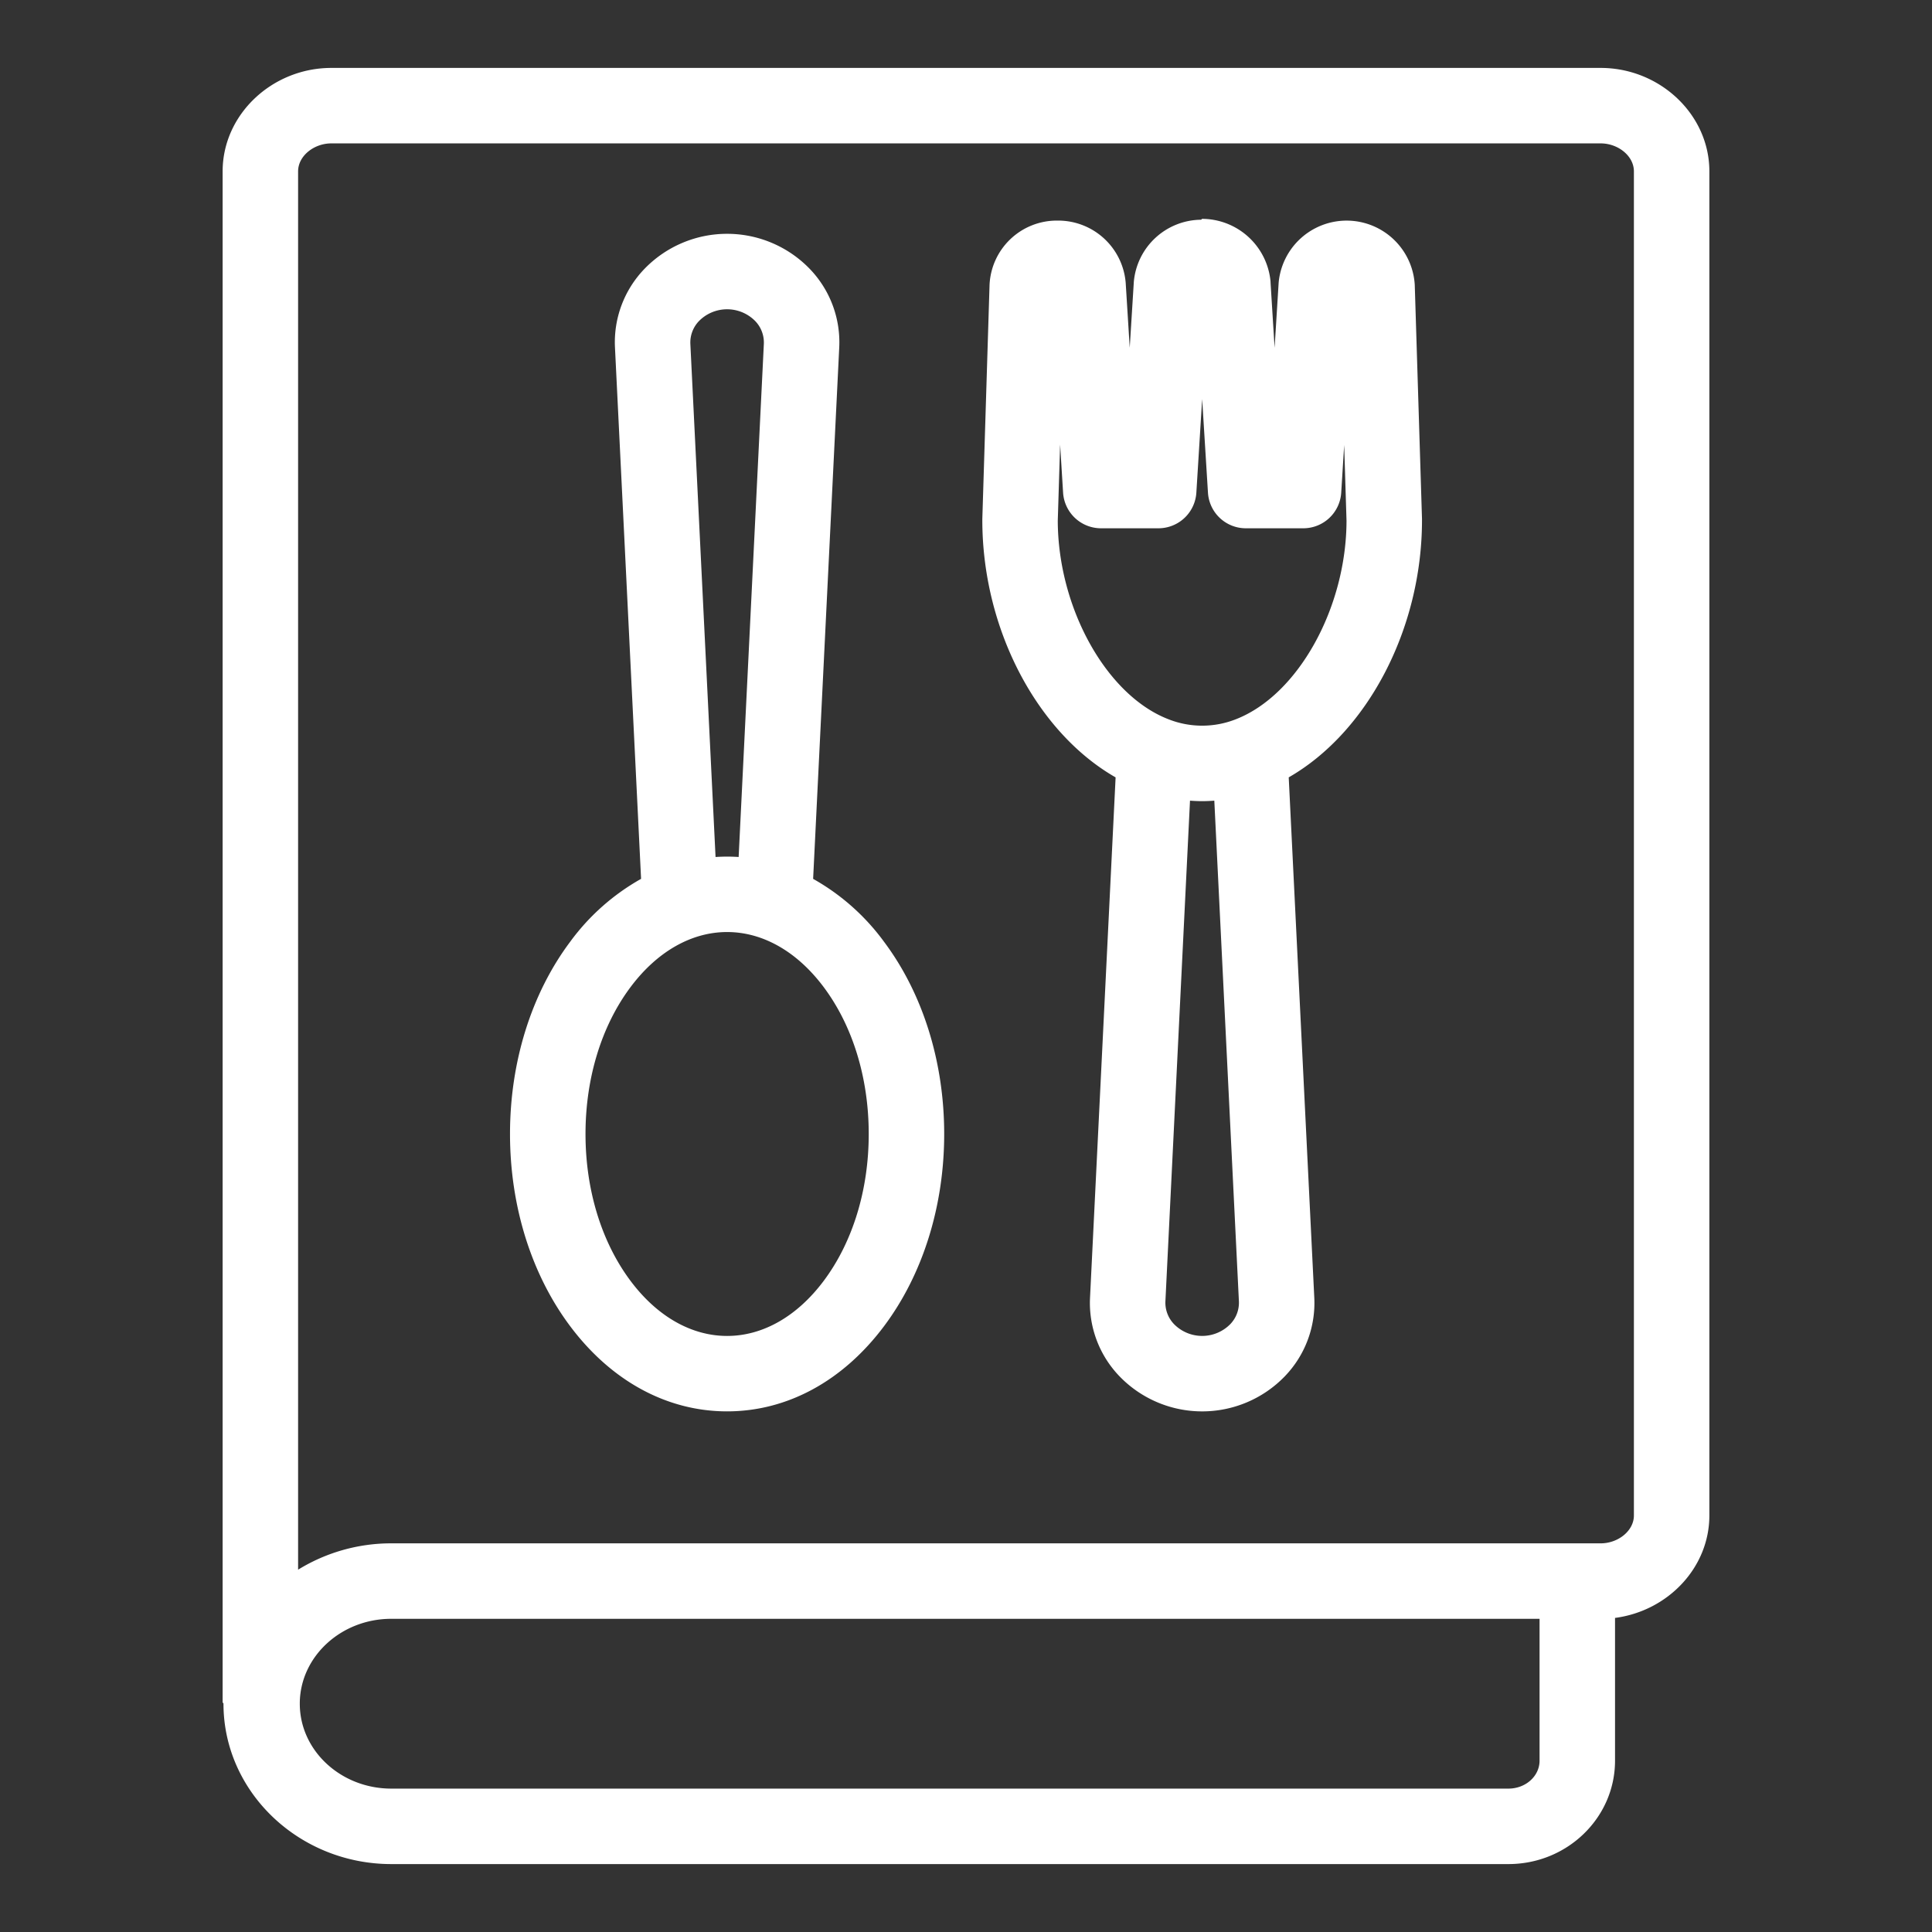
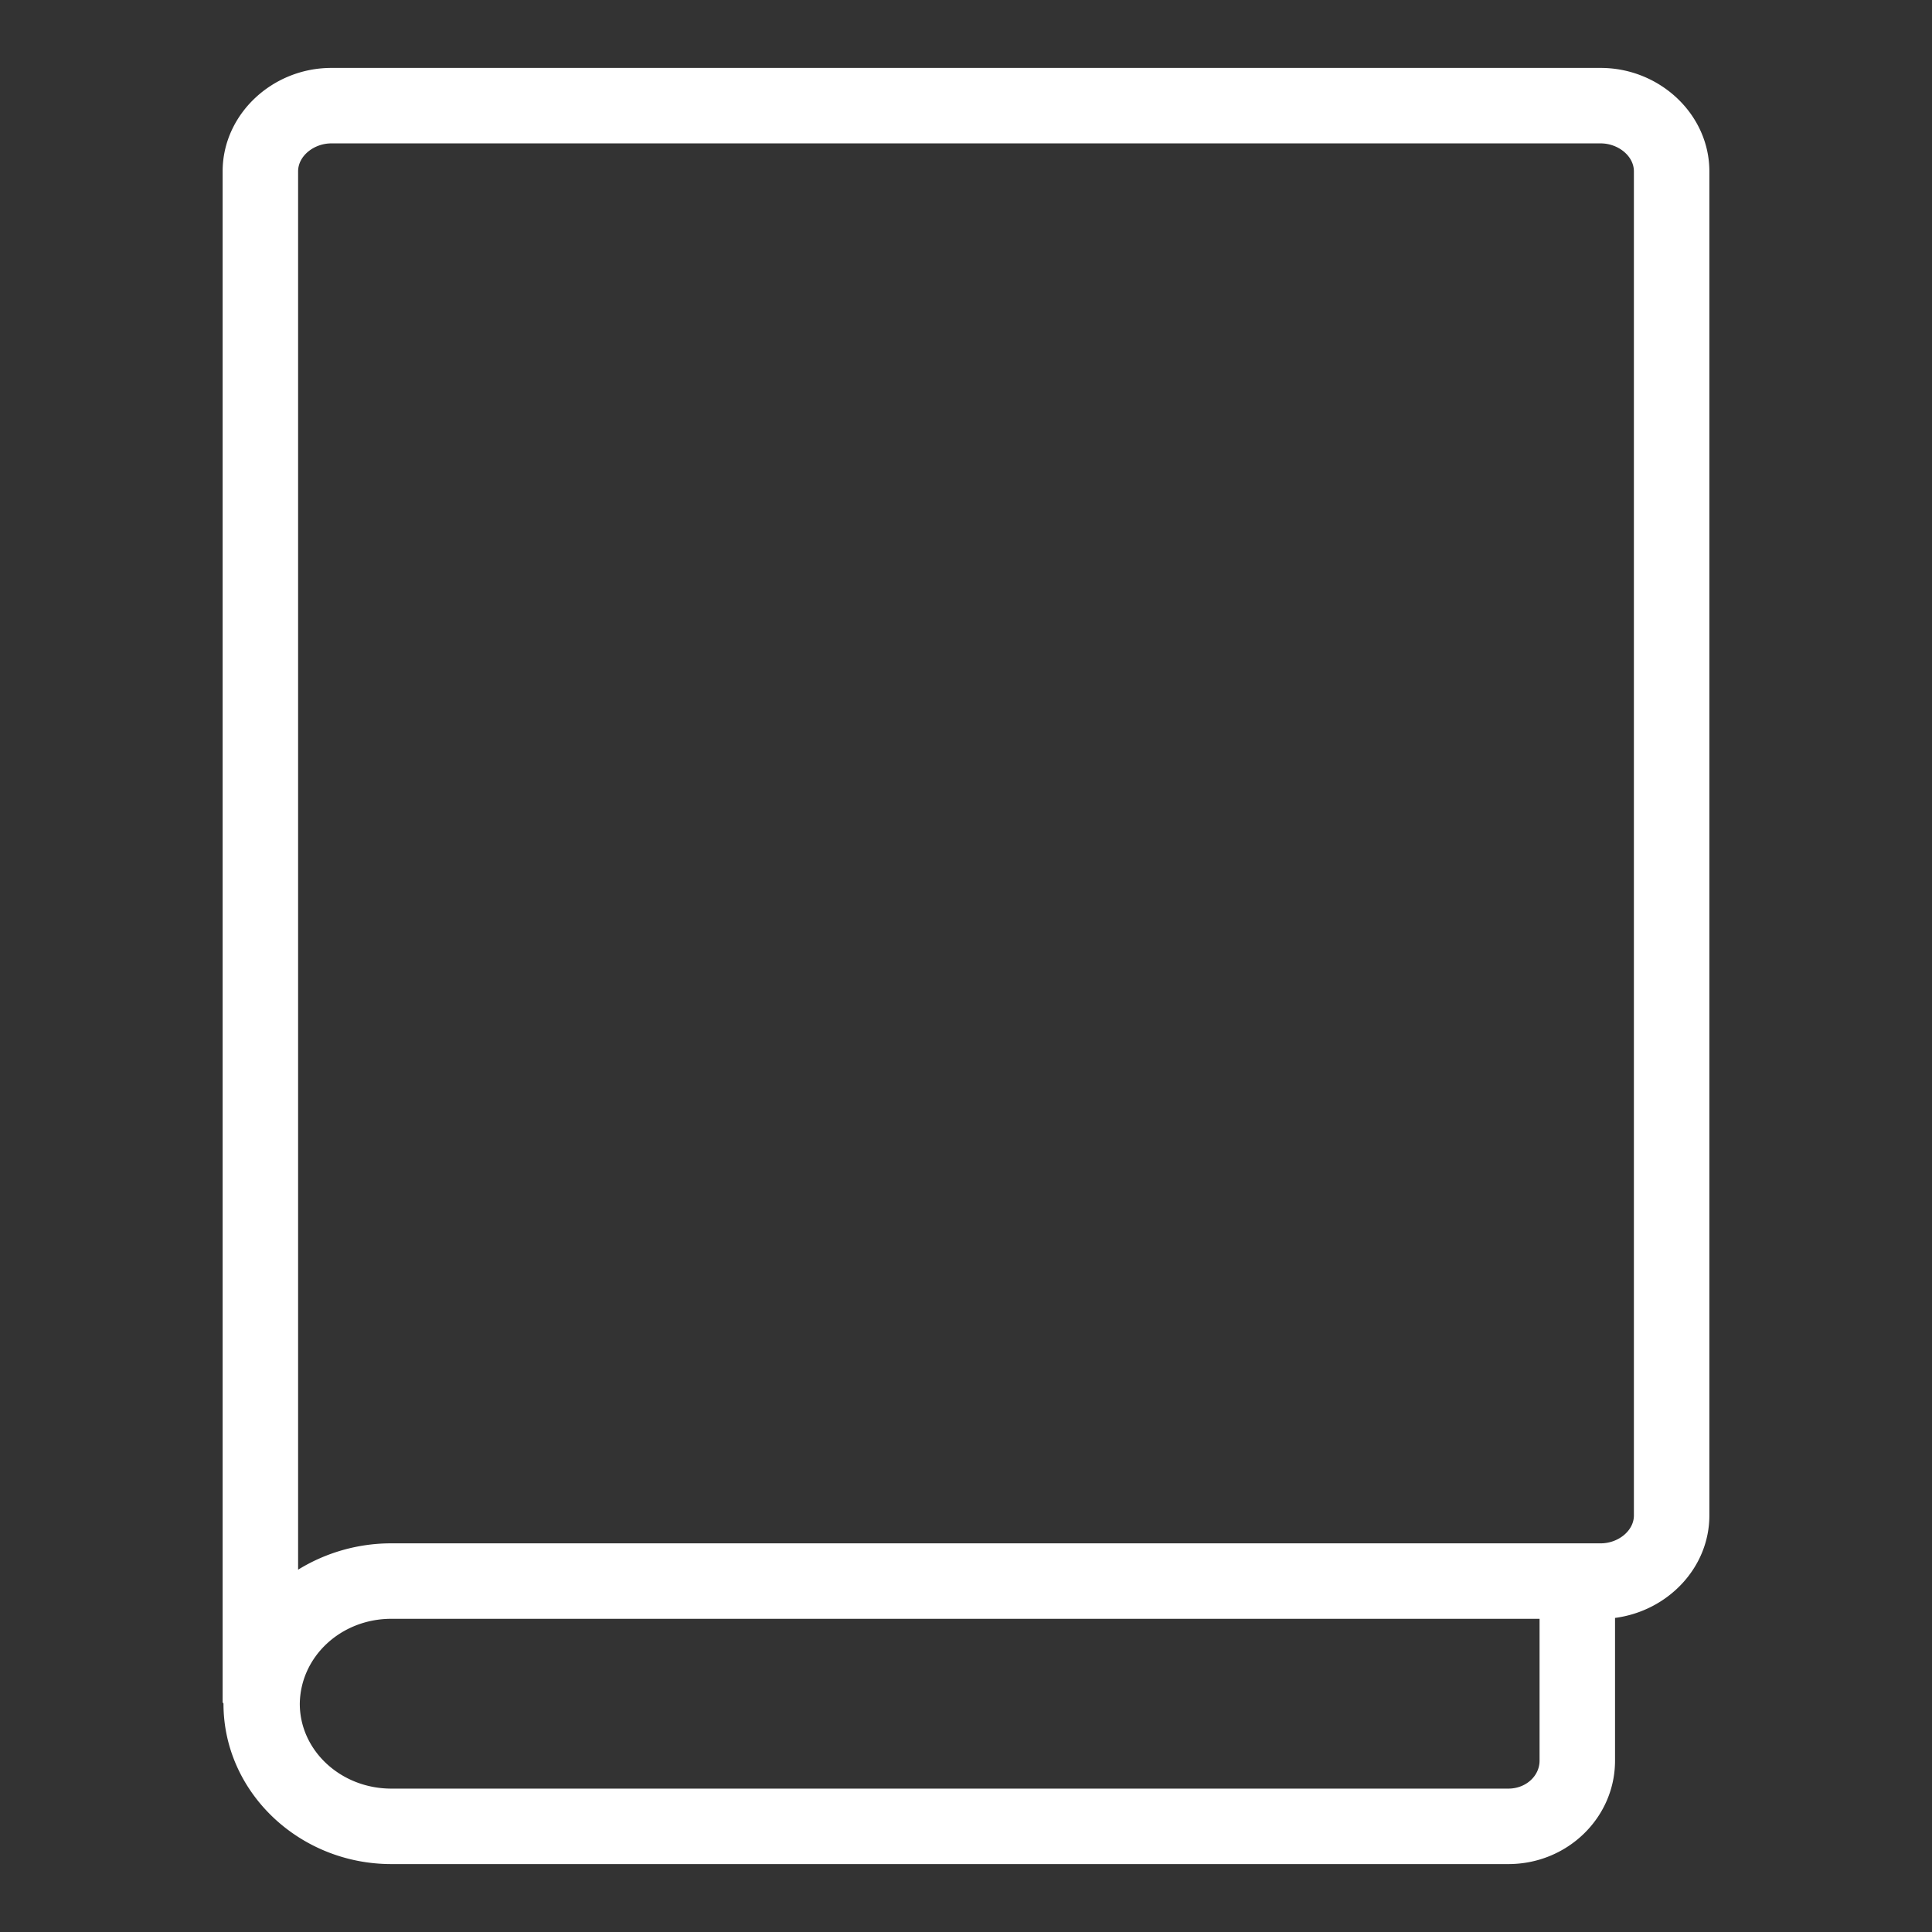
<svg xmlns="http://www.w3.org/2000/svg" viewBox="0 0 512 512" id="kitchen-book">
  <rect x="0" y="0" width="512" height="512" fill="#333333" stroke="none" />
  <g>
-     <path fill="white" d="M424.2,18H87.8C72.169,18,59,30.3,59,45.407V451.1c0,.135.224.273.224.408C59.224,474.938,79.3,494,103.7,494H399.736C415.368,494,428,481.706,428,466.6V428.765c14-1.837,25-13.312,25-27.15V45.4C453,30.294,439.833,18,424.2,18ZM408,466.6c0,4.08-3.661,7.4-8.264,7.4H103.7c-13.372,0-24.252-10.089-24.252-22.49l0-.3C79.619,438.942,90.433,429,103.7,429H408Zm25-64.983c0,4.083-4.195,7.385-8.8,7.385H103.7A46.992,46.992,0,0,0,79,415.982V45.407C79,41.324,83.2,38,87.8,38H424.2c4.6,0,8.8,3.322,8.8,7.4Z" />
-     <path fill="white" d="M215.487 232.907l6.918-140.814a28.011 28.011 0 0 0-7.825-20.848 30.452 30.452 0 0 0-43.782 0 28.005 28.005 0 0 0-7.824 20.847l6.918 140.814a59.129 59.129 0 0 0-18.819 16.709c-10.262 13.715-15.915 31.792-15.915 50.9s5.653 37.188 15.915 50.9c10.912 14.581 25.692 22.611 41.616 22.611s30.705-8.03 41.617-22.611c10.262-13.714 15.915-31.792 15.915-50.9s-5.653-37.189-15.915-50.9A59.139 59.139 0 0 0 215.487 232.907zM182.95 91.111a8.188 8.188 0 0 1 2.334-6.075 10.457 10.457 0 0 1 14.811 0 8.192 8.192 0 0 1 2.334 6.076l-6.68 136c-1.015-.066-2.035-.1-3.06-.1s-2.044.036-3.059.1zm35.343 248.327c-7.043 9.413-16.136 14.6-25.6 14.6s-18.56-5.182-25.6-14.6c-7.692-10.278-11.928-24.1-11.928-38.918s4.236-28.642 11.928-38.92c7.043-9.412 16.136-14.6 25.6-14.6s18.561 5.183 25.6 14.6c7.692 10.278 11.928 24.1 11.928 38.92S225.985 329.16 218.293 339.438zM374.925 75.48a18.089 18.089 0 0 0-36.055-.737c-.009.095-.016.191-.022.285l-1.065 17.139-1.065-17.139c-.006-.095-.013-.423-.022-.518A18.276 18.276 0 0 0 318.605 58h-.03c-.091 0-.18.23-.27.23a18.058 18.058 0 0 0-17.826 16.4c-.009.095-.016.249-.022.343L299.39 92.155l-1.066-17.141c-.006-.095-.013-.182-.022-.277a17.95 17.95 0 0 0-17.826-16.278c-.1 0-.2 0-.293 0a17.845 17.845 0 0 0-17.945 17.082l-1.912 61.985c0 .1 0 .206 0 .309 0 28.909 14.516 56.278 35.321 68.18L288.869 343.9a28.007 28.007 0 0 0 7.825 20.848 30.452 30.452 0 0 0 43.782 0A28 28 0 0 0 348.3 343.9l-6.774-137.891c20.822-11.931 35.318-39.283 35.318-68.172 0-.1 0-.206 0-.309zM325.99 350.959a10.457 10.457 0 0 1-14.811 0 8.189 8.189 0 0 1-2.335-6.076l6.519-132.7c1.077.079 2.155.13 3.234.13s2.14-.051 3.209-.129l6.518 132.7A8.192 8.192 0 0 1 325.99 350.959zM327.536 190.6a24.276 24.276 0 0 1-17.96-.022c-16.369-6.366-29.2-29.446-29.255-52.588l.623-20.177.785 12.729A10.072 10.072 0 0 0 291.71 140h15.358a10.071 10.071 0 0 0 9.981-9.46l1.537-24.776 1.537 24.8A10.054 10.054 0 0 0 330.1 140h15.357a10.07 10.07 0 0 0 9.981-9.461l.782-12.619.62 20.089C356.79 161.15 343.959 184.209 327.536 190.6z" />
+     <path fill="white" d="M424.2,18H87.8C72.169,18,59,30.3,59,45.407V451.1c0,.135.224.273.224.408C59.224,474.938,79.3,494,103.7,494H399.736C415.368,494,428,481.706,428,466.6V428.765c14-1.837,25-13.312,25-27.15V45.4C453,30.294,439.833,18,424.2,18ZM408,466.6c0,4.08-3.661,7.4-8.264,7.4H103.7c-13.372,0-24.252-10.089-24.252-22.49C79.619,438.942,90.433,429,103.7,429H408Zm25-64.983c0,4.083-4.195,7.385-8.8,7.385H103.7A46.992,46.992,0,0,0,79,415.982V45.407C79,41.324,83.2,38,87.8,38H424.2c4.6,0,8.8,3.322,8.8,7.4Z" />
  </g>
</svg>